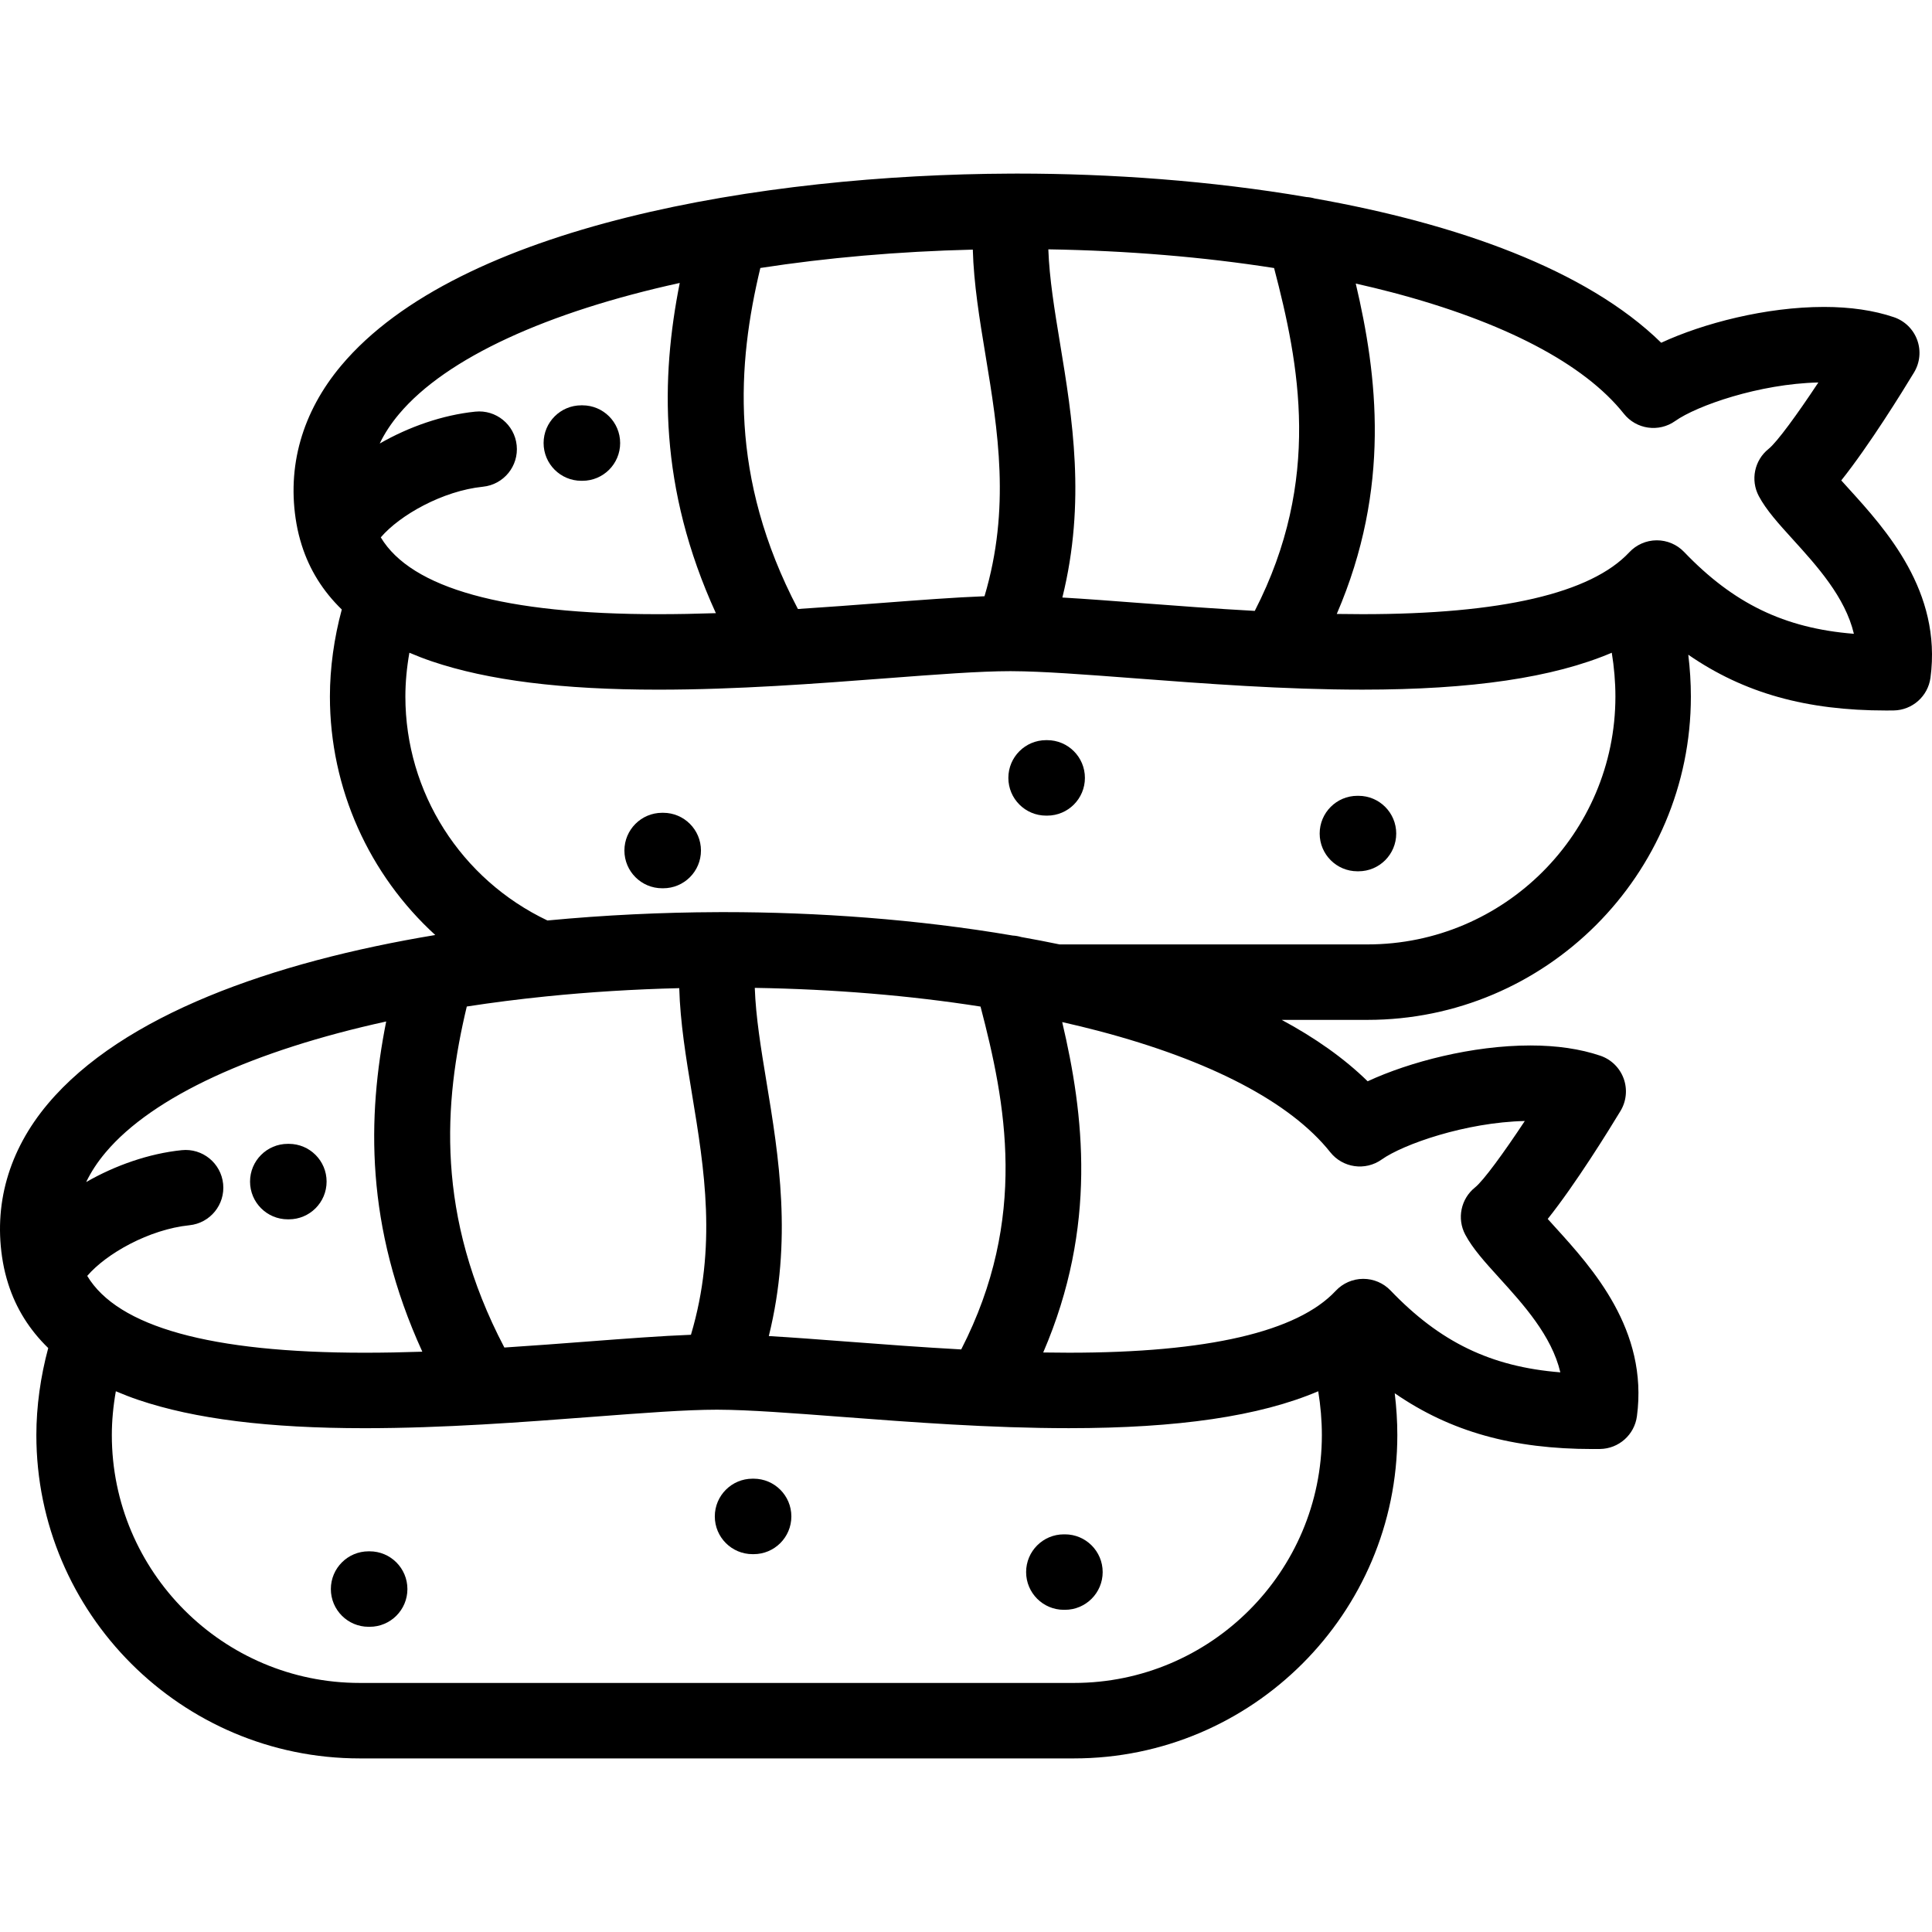
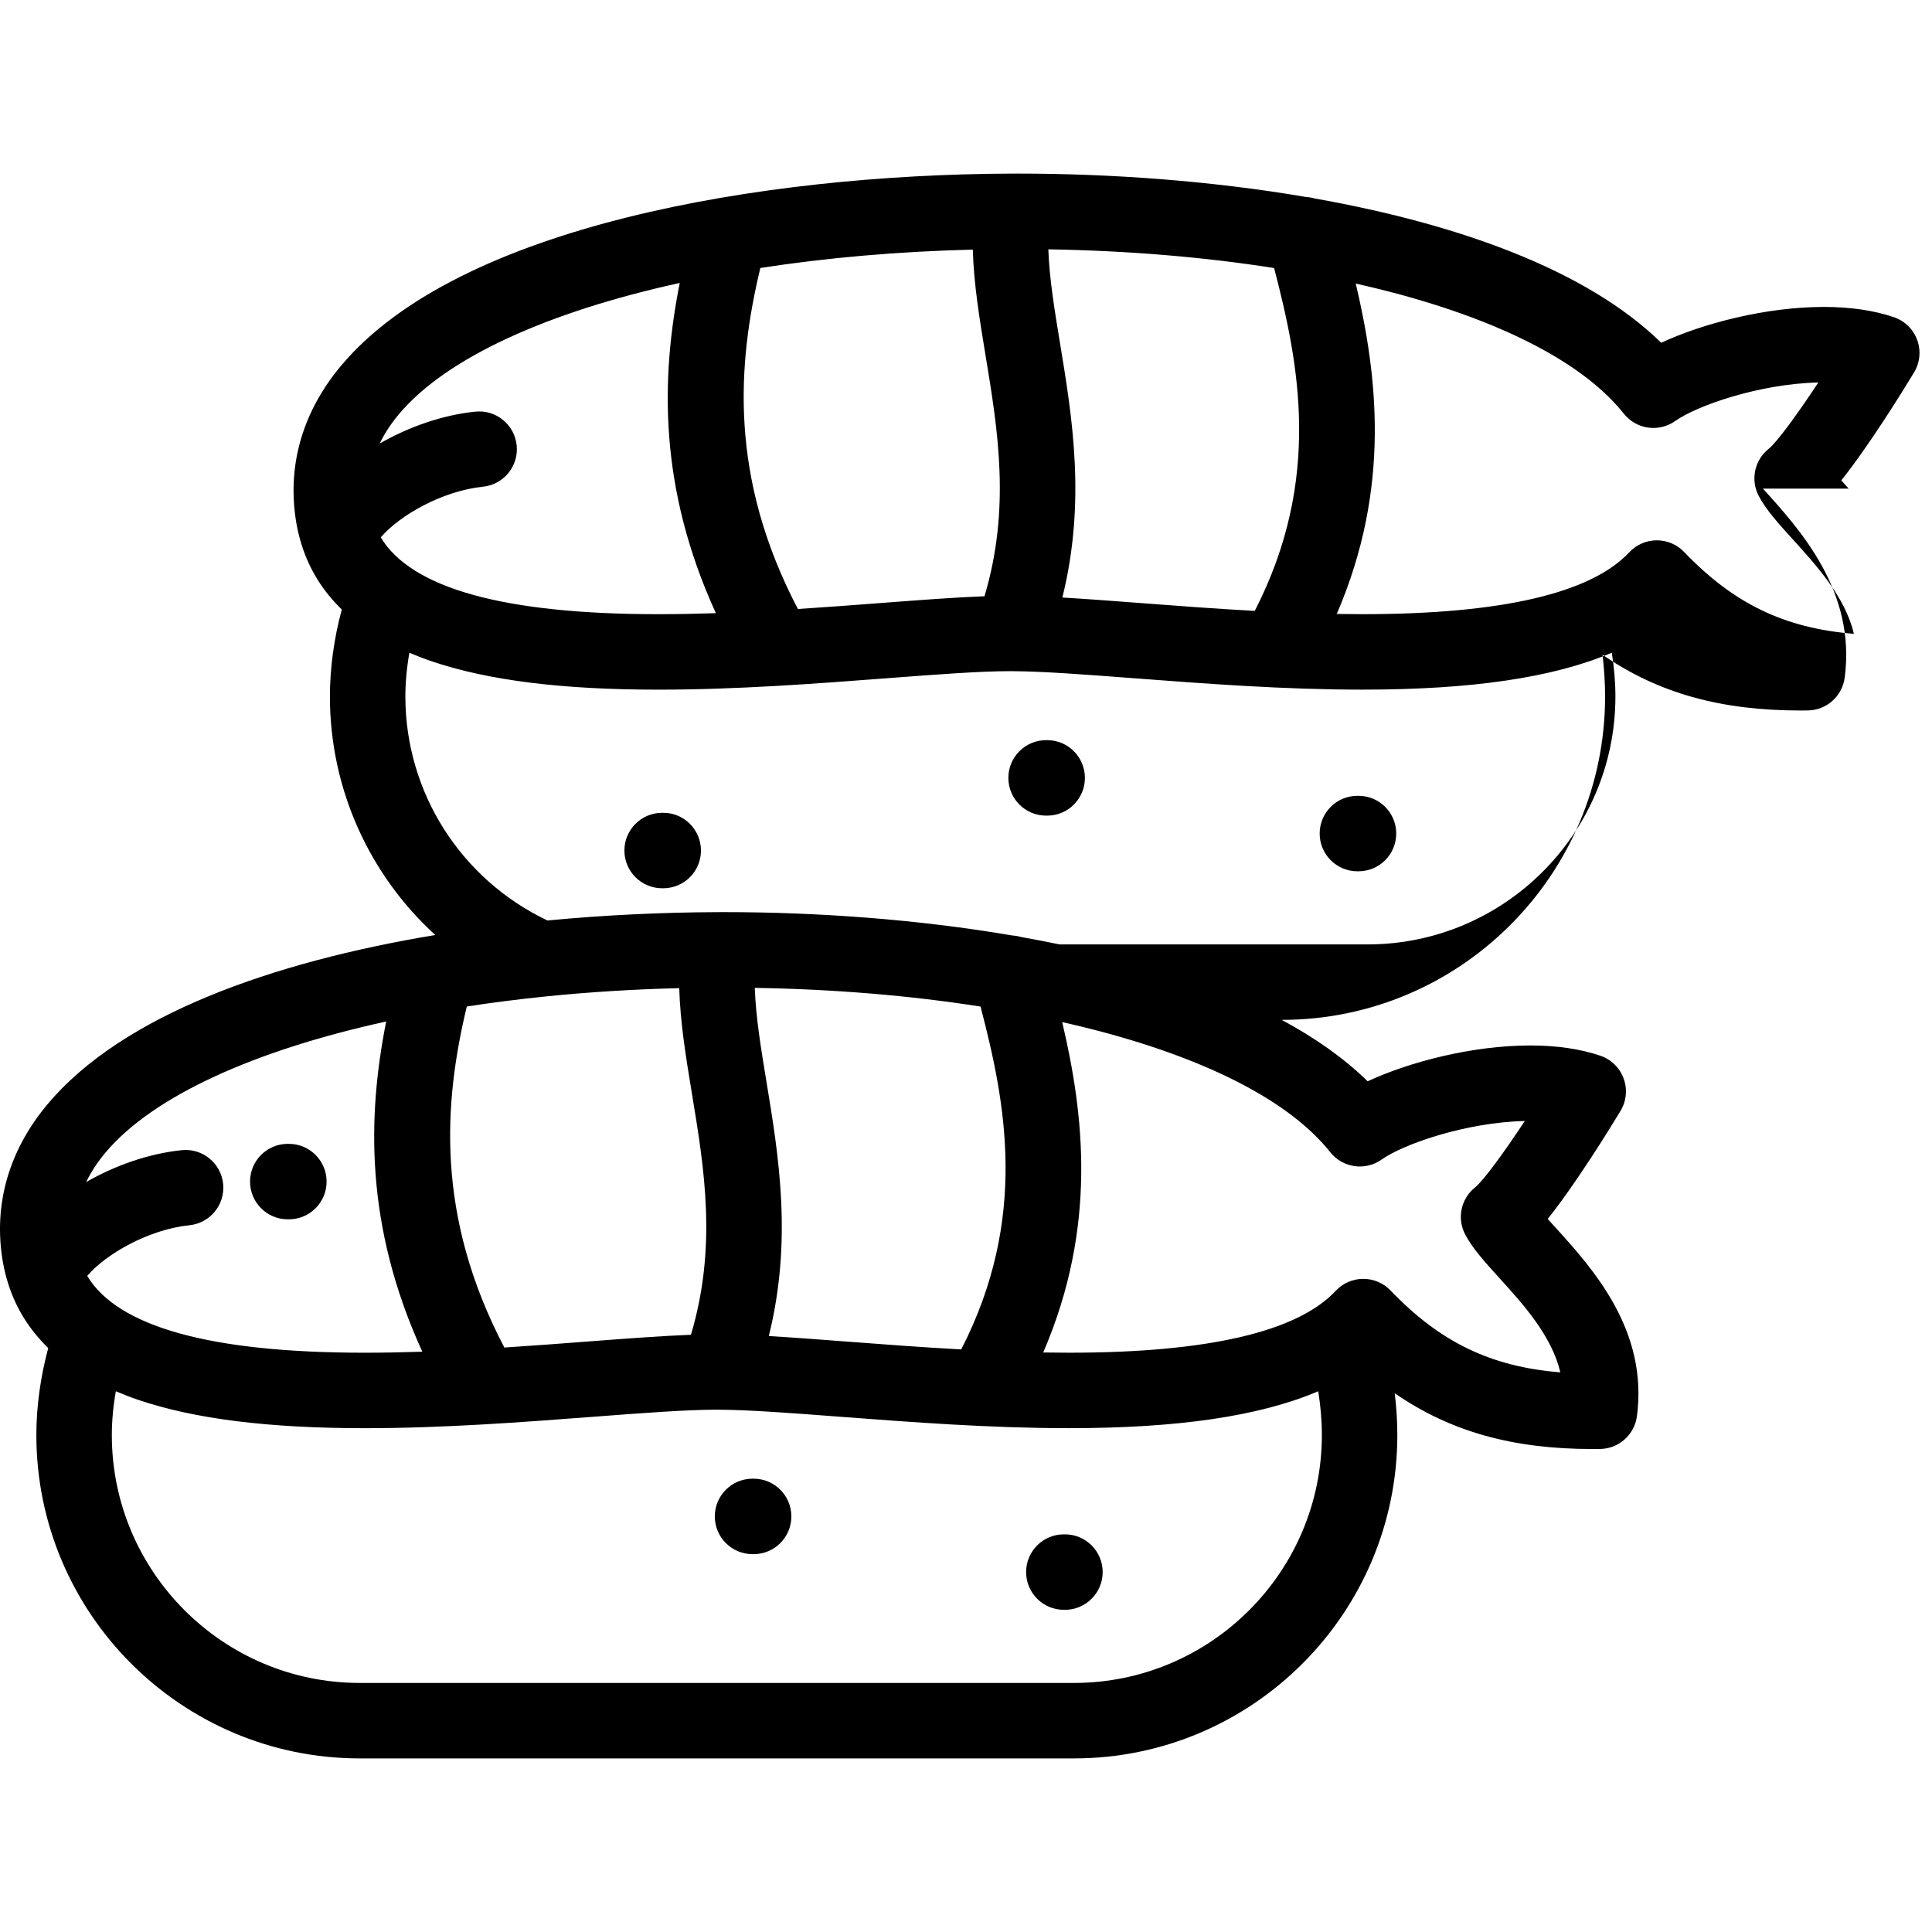
<svg xmlns="http://www.w3.org/2000/svg" enable-background="new 0 0 511.998 511.998" viewBox="0 0 511.998 511.998">
  <path d="m76.552 303.132h-.287c-5.523 0-10 4.477-10 10s4.477 10 10 10h.287c5.523 0 10-4.477 10-10s-4.477-10-10-10z" />
-   <path d="m97.968 411.115h-.287c-5.523 0-10 4.477-10 10s4.477 10 10 10h.287c5.523 0 10-4.477 10-10s-4.477-10-10-10z" />
  <path d="m282.218 406.615h-.287c-5.523 0-10 4.477-10 10s4.477 10 10 10h.287c5.523 0 10-4.477 10-10s-4.477-10-10-10z" />
  <path d="m199.718 391.866h-.287c-5.523 0-10 4.477-10 10s4.477 10 10 10h.287c5.523 0 10-4.477 10-10s-4.477-10-10-10z" />
-   <path d="m489.916 129.486c-.645-.71-1.312-1.445-1.96-2.17 7.46-9.368 16.178-23.482 19.282-28.612 1.569-2.592 1.878-5.756.84-8.603s-3.311-5.069-6.18-6.044c-5.308-1.803-11.544-2.716-18.534-2.716-15.367 0-31.999 4.331-43.128 9.491-19.862-19.449-54.253-31.567-91.801-38.227-.723-.21-1.47-.346-2.235-.388-25.311-4.33-51.947-6.214-76.46-6.214-.423 0-.85.003-1.275.004-.223-.007-.444-.005-.665.002-65.665.259-146.143 13.716-177.347 50.834-10.403 12.374-14.514 26.875-11.887 41.936.345 1.977.824 3.881 1.409 5.727v.001c2.057 6.49 5.604 12.167 10.602 17.02-2.042 7.538-3.147 15.51-3.147 23.051 0 24.471 10.433 47.239 27.919 63.209-43.161 7.165-82.868 21.194-102.69 44.773-10.404 12.375-14.514 26.877-11.887 41.937.344 1.975.823 3.878 1.408 5.724.001.002.002.005.002.007 2.057 6.489 5.604 12.165 10.601 17.018-2.041 7.538-3.147 15.51-3.147 23.051 0 47.254 38.444 85.698 85.698 85.698h189.273c47.254 0 85.698-38.444 85.698-85.698 0-3.673-.241-7.393-.688-11.072 14.803 10.222 31.361 14.781 52.449 14.781.647 0 1.297-.004 1.954-.013 4.962-.065 9.126-3.759 9.781-8.678 3.048-22.871-11.832-39.264-21.679-50.111-.645-.711-1.312-1.445-1.961-2.17 7.46-9.368 16.177-23.481 19.282-28.611 1.569-2.592 1.877-5.756.84-8.603-1.038-2.847-3.31-5.069-6.179-6.044-5.308-1.803-11.544-2.717-18.535-2.717-15.367 0-31.999 4.331-43.128 9.492-6.265-6.134-13.976-11.539-22.774-16.273h22.734c47.253 0 85.697-38.444 85.697-85.698 0-3.674-.241-7.394-.688-11.073 14.803 10.223 31.361 14.783 52.449 14.783.647 0 1.297-.004 1.954-.013 4.962-.065 9.125-3.759 9.781-8.678 3.048-22.872-11.832-39.265-21.678-50.113zm-152.271-58.453c6.65 25.416 12.745 56.04-5.118 90.86-10.5-.575-20.757-1.353-30.337-2.082-7.507-.571-14.449-1.099-20.653-1.46 6.293-25.429 2.648-47.574-.631-67.442-1.439-8.723-2.816-17.097-3.089-24.831 20.978.343 41.159 2.025 59.828 4.955zm-136.148-.014c17.516-2.706 36.491-4.384 56.305-4.867.26 9.118 1.781 18.376 3.372 28.012 3.291 19.942 6.676 40.509-.271 63.847-7.786.295-17.137 1.007-27.577 1.802-6.988.532-14.334 1.091-21.871 1.578-18.356-35.008-16.027-65.052-9.958-90.372zm-100.587 71.389c5.028-5.883 16.372-12.327 27.087-13.424 5.494-.563 9.492-5.473 8.929-10.967-.563-5.495-5.476-9.496-10.967-8.929-8.666.888-17.593 4.014-25.329 8.449 1.278-2.666 2.982-5.269 5.13-7.825 12.555-14.933 39.446-27.065 74.377-34.726-4.995 25.153-5.649 54.213 9.576 87.508-5.095.172-10.206.272-15.286.272-40.774 0-65.42-6.845-73.517-20.358zm-77.794 195.718c5.028-5.883 16.373-12.326 27.087-13.424 5.494-.563 9.492-5.473 8.929-10.967s-5.476-9.498-10.967-8.929c-8.666.888-17.592 4.014-25.327 8.449 1.277-2.666 2.981-5.269 5.13-7.825 12.554-14.933 39.443-27.066 74.375-34.726-4.996 25.153-5.649 54.212 9.576 87.509-5.095.172-10.206.272-15.286.272-40.774 0-65.42-6.845-73.517-20.359zm261.491 107.869h-189.273c-36.226 0-65.698-29.472-65.698-65.698 0-3.728.37-7.682 1.063-11.598 1.904.808 3.871 1.58 5.951 2.284 14.904 5.048 34.525 7.502 59.984 7.502 20.874 0 41.881-1.6 60.416-3.012 13.313-1.014 24.81-1.89 32.921-1.89.111 0 .23.002.343.002.013 0 .026.002.039.002.011 0 .021-.001.032-.001 8.083.028 19.408.889 32.495 1.884 18.527 1.41 39.525 3.008 60.388 3.008 28.897 0 50.537-3.158 66.076-9.781.624 3.832.963 7.778.963 11.599-.002 36.227-29.474 65.699-65.7 65.699zm-160.903-179.258c6.754-1.044 13.724-1.935 20.876-2.663.103-.013.209-.016.313-.032 11.301-1.143 23.052-1.879 35.114-2.173.26 9.118 1.781 18.376 3.372 28.013 3.291 19.942 6.676 40.509-.271 63.847-7.786.296-17.137 1.007-27.577 1.802-6.986.532-14.332 1.091-21.869 1.578-18.358-35.01-16.028-65.054-9.958-90.372zm79.408 19.89c-1.439-8.723-2.816-17.097-3.089-24.832 20.979.342 41.16 2.025 59.828 4.955 6.649 25.416 12.744 56.04-5.119 90.861-10.501-.575-20.756-1.353-30.336-2.082-7.507-.571-14.448-1.099-20.653-1.46 6.293-25.429 2.648-47.574-.631-67.442zm149.424 18.724c3.305 4.159 9.283 5.008 13.616 1.935 5.71-4.052 22.262-9.858 37.936-10.21-5.589 8.447-10.955 15.818-13.195 17.61-3.754 3.003-4.841 8.253-2.586 12.499 1.97 3.71 5.23 7.302 9.006 11.462 6.355 7 13.908 15.323 16.19 25.036-18.489-1.476-31.945-8.072-44.996-21.693-1.887-1.969-4.495-3.082-7.221-3.082-.021 0-.042 0-.063 0-2.748.017-5.368 1.165-7.244 3.173-10.167 10.881-33.958 16.399-70.713 16.399-2.263 0-4.533-.022-6.804-.06 14.427-33.47 10.757-63.253 5.031-87.558 3.255.736 6.457 1.506 9.579 2.327 29.695 7.808 50.949 18.93 61.464 32.162zm9.866-55.074h-81.614c-3.347-.696-6.727-1.346-10.134-1.951-.732-.215-1.489-.352-2.265-.394-25.307-4.328-51.937-6.211-76.445-6.211-.425 0-.854.003-1.28.004-.215-.007-.429-.004-.642.002-14.491.057-29.702.757-44.947 2.211-22.952-10.916-37.646-33.948-37.646-59.36 0-3.728.371-7.682 1.063-11.597 1.904.808 3.872 1.579 5.951 2.283 14.903 5.048 34.524 7.502 59.984 7.502 20.874 0 41.882-1.6 60.417-3.012 13.313-1.014 24.811-1.89 32.921-1.89.111 0 .23.002.342.002.013 0 .026.002.039.002.011 0 .022-.001.033-.001 8.083.028 19.407.889 32.494 1.884 18.527 1.41 39.525 3.008 60.388 3.008 28.896 0 50.536-3.158 66.076-9.781.624 3.833.963 7.779.963 11.599-.001 36.228-29.473 65.7-65.698 65.7zm83.899-104.007c-1.887-1.969-4.495-3.081-7.22-3.081-.021 0-.042 0-.063 0-2.748.017-5.368 1.165-7.244 3.173-10.167 10.881-33.957 16.399-70.713 16.399-2.263 0-4.533-.022-6.804-.059 14.426-33.469 10.756-63.252 5.03-87.558 3.255.735 6.457 1.506 9.579 2.327 29.695 7.809 50.949 18.93 61.464 32.163 3.304 4.159 9.284 5.008 13.615 1.935 5.711-4.052 22.264-9.858 37.937-10.21-5.589 8.446-10.954 15.817-13.195 17.609-3.755 3.002-4.841 8.252-2.586 12.499 1.97 3.71 5.23 7.303 9.007 11.462 6.354 7.001 13.908 15.323 16.19 25.036-18.49-1.477-31.945-8.073-44.997-21.695z" />
-   <path d="m154.346 107.415h-.287c-5.523 0-10 4.477-10 10s4.477 10 10 10h.287c5.523 0 10-4.477 10-10s-4.477-10-10-10z" />
+   <path d="m489.916 129.486c-.645-.71-1.312-1.445-1.96-2.17 7.46-9.368 16.178-23.482 19.282-28.612 1.569-2.592 1.878-5.756.84-8.603s-3.311-5.069-6.18-6.044c-5.308-1.803-11.544-2.716-18.534-2.716-15.367 0-31.999 4.331-43.128 9.491-19.862-19.449-54.253-31.567-91.801-38.227-.723-.21-1.47-.346-2.235-.388-25.311-4.33-51.947-6.214-76.46-6.214-.423 0-.85.003-1.275.004-.223-.007-.444-.005-.665.002-65.665.259-146.143 13.716-177.347 50.834-10.403 12.374-14.514 26.875-11.887 41.936.345 1.977.824 3.881 1.409 5.727v.001c2.057 6.49 5.604 12.167 10.602 17.02-2.042 7.538-3.147 15.51-3.147 23.051 0 24.471 10.433 47.239 27.919 63.209-43.161 7.165-82.868 21.194-102.69 44.773-10.404 12.375-14.514 26.877-11.887 41.937.344 1.975.823 3.878 1.408 5.724.001.002.002.005.002.007 2.057 6.489 5.604 12.165 10.601 17.018-2.041 7.538-3.147 15.51-3.147 23.051 0 47.254 38.444 85.698 85.698 85.698h189.273c47.254 0 85.698-38.444 85.698-85.698 0-3.673-.241-7.393-.688-11.072 14.803 10.222 31.361 14.781 52.449 14.781.647 0 1.297-.004 1.954-.013 4.962-.065 9.126-3.759 9.781-8.678 3.048-22.871-11.832-39.264-21.679-50.111-.645-.711-1.312-1.445-1.961-2.17 7.46-9.368 16.177-23.481 19.282-28.611 1.569-2.592 1.877-5.756.84-8.603-1.038-2.847-3.31-5.069-6.179-6.044-5.308-1.803-11.544-2.717-18.535-2.717-15.367 0-31.999 4.331-43.128 9.492-6.265-6.134-13.976-11.539-22.774-16.273c47.253 0 85.697-38.444 85.697-85.698 0-3.674-.241-7.394-.688-11.073 14.803 10.223 31.361 14.783 52.449 14.783.647 0 1.297-.004 1.954-.013 4.962-.065 9.125-3.759 9.781-8.678 3.048-22.872-11.832-39.265-21.678-50.113zm-152.271-58.453c6.65 25.416 12.745 56.04-5.118 90.86-10.5-.575-20.757-1.353-30.337-2.082-7.507-.571-14.449-1.099-20.653-1.46 6.293-25.429 2.648-47.574-.631-67.442-1.439-8.723-2.816-17.097-3.089-24.831 20.978.343 41.159 2.025 59.828 4.955zm-136.148-.014c17.516-2.706 36.491-4.384 56.305-4.867.26 9.118 1.781 18.376 3.372 28.012 3.291 19.942 6.676 40.509-.271 63.847-7.786.295-17.137 1.007-27.577 1.802-6.988.532-14.334 1.091-21.871 1.578-18.356-35.008-16.027-65.052-9.958-90.372zm-100.587 71.389c5.028-5.883 16.372-12.327 27.087-13.424 5.494-.563 9.492-5.473 8.929-10.967-.563-5.495-5.476-9.496-10.967-8.929-8.666.888-17.593 4.014-25.329 8.449 1.278-2.666 2.982-5.269 5.13-7.825 12.555-14.933 39.446-27.065 74.377-34.726-4.995 25.153-5.649 54.213 9.576 87.508-5.095.172-10.206.272-15.286.272-40.774 0-65.42-6.845-73.517-20.358zm-77.794 195.718c5.028-5.883 16.373-12.326 27.087-13.424 5.494-.563 9.492-5.473 8.929-10.967s-5.476-9.498-10.967-8.929c-8.666.888-17.592 4.014-25.327 8.449 1.277-2.666 2.981-5.269 5.13-7.825 12.554-14.933 39.443-27.066 74.375-34.726-4.996 25.153-5.649 54.212 9.576 87.509-5.095.172-10.206.272-15.286.272-40.774 0-65.42-6.845-73.517-20.359zm261.491 107.869h-189.273c-36.226 0-65.698-29.472-65.698-65.698 0-3.728.37-7.682 1.063-11.598 1.904.808 3.871 1.58 5.951 2.284 14.904 5.048 34.525 7.502 59.984 7.502 20.874 0 41.881-1.6 60.416-3.012 13.313-1.014 24.81-1.89 32.921-1.89.111 0 .23.002.343.002.013 0 .026.002.039.002.011 0 .021-.001.032-.001 8.083.028 19.408.889 32.495 1.884 18.527 1.41 39.525 3.008 60.388 3.008 28.897 0 50.537-3.158 66.076-9.781.624 3.832.963 7.778.963 11.599-.002 36.227-29.474 65.699-65.7 65.699zm-160.903-179.258c6.754-1.044 13.724-1.935 20.876-2.663.103-.013.209-.016.313-.032 11.301-1.143 23.052-1.879 35.114-2.173.26 9.118 1.781 18.376 3.372 28.013 3.291 19.942 6.676 40.509-.271 63.847-7.786.296-17.137 1.007-27.577 1.802-6.986.532-14.332 1.091-21.869 1.578-18.358-35.01-16.028-65.054-9.958-90.372zm79.408 19.89c-1.439-8.723-2.816-17.097-3.089-24.832 20.979.342 41.16 2.025 59.828 4.955 6.649 25.416 12.744 56.04-5.119 90.861-10.501-.575-20.756-1.353-30.336-2.082-7.507-.571-14.448-1.099-20.653-1.46 6.293-25.429 2.648-47.574-.631-67.442zm149.424 18.724c3.305 4.159 9.283 5.008 13.616 1.935 5.71-4.052 22.262-9.858 37.936-10.21-5.589 8.447-10.955 15.818-13.195 17.61-3.754 3.003-4.841 8.253-2.586 12.499 1.97 3.71 5.23 7.302 9.006 11.462 6.355 7 13.908 15.323 16.19 25.036-18.489-1.476-31.945-8.072-44.996-21.693-1.887-1.969-4.495-3.082-7.221-3.082-.021 0-.042 0-.063 0-2.748.017-5.368 1.165-7.244 3.173-10.167 10.881-33.958 16.399-70.713 16.399-2.263 0-4.533-.022-6.804-.06 14.427-33.47 10.757-63.253 5.031-87.558 3.255.736 6.457 1.506 9.579 2.327 29.695 7.808 50.949 18.93 61.464 32.162zm9.866-55.074h-81.614c-3.347-.696-6.727-1.346-10.134-1.951-.732-.215-1.489-.352-2.265-.394-25.307-4.328-51.937-6.211-76.445-6.211-.425 0-.854.003-1.28.004-.215-.007-.429-.004-.642.002-14.491.057-29.702.757-44.947 2.211-22.952-10.916-37.646-33.948-37.646-59.36 0-3.728.371-7.682 1.063-11.597 1.904.808 3.872 1.579 5.951 2.283 14.903 5.048 34.524 7.502 59.984 7.502 20.874 0 41.882-1.6 60.417-3.012 13.313-1.014 24.811-1.89 32.921-1.89.111 0 .23.002.342.002.013 0 .026.002.039.002.011 0 .022-.001.033-.001 8.083.028 19.407.889 32.494 1.884 18.527 1.41 39.525 3.008 60.388 3.008 28.896 0 50.536-3.158 66.076-9.781.624 3.833.963 7.779.963 11.599-.001 36.228-29.473 65.7-65.698 65.7zm83.899-104.007c-1.887-1.969-4.495-3.081-7.22-3.081-.021 0-.042 0-.063 0-2.748.017-5.368 1.165-7.244 3.173-10.167 10.881-33.957 16.399-70.713 16.399-2.263 0-4.533-.022-6.804-.059 14.426-33.469 10.756-63.252 5.03-87.558 3.255.735 6.457 1.506 9.579 2.327 29.695 7.809 50.949 18.93 61.464 32.163 3.304 4.159 9.284 5.008 13.615 1.935 5.711-4.052 22.264-9.858 37.937-10.21-5.589 8.446-10.954 15.817-13.195 17.609-3.755 3.002-4.841 8.252-2.586 12.499 1.97 3.71 5.23 7.303 9.007 11.462 6.354 7.001 13.908 15.323 16.19 25.036-18.49-1.477-31.945-8.073-44.997-21.695z" />
  <path d="m175.761 215.398h-.287c-5.523 0-10 4.477-10 10s4.477 10 10 10h.287c5.523 0 10-4.477 10-10s-4.477-10-10-10z" />
  <path d="m360.012 210.898h-.287c-5.523 0-10 4.477-10 10s4.477 10 10 10h.287c5.523 0 10-4.477 10-10s-4.477-10-10-10z" />
  <path d="m277.512 196.148h-.287c-5.523 0-10 4.477-10 10s4.477 10 10 10h.287c5.523 0 10-4.477 10-10s-4.477-10-10-10z" />
</svg>